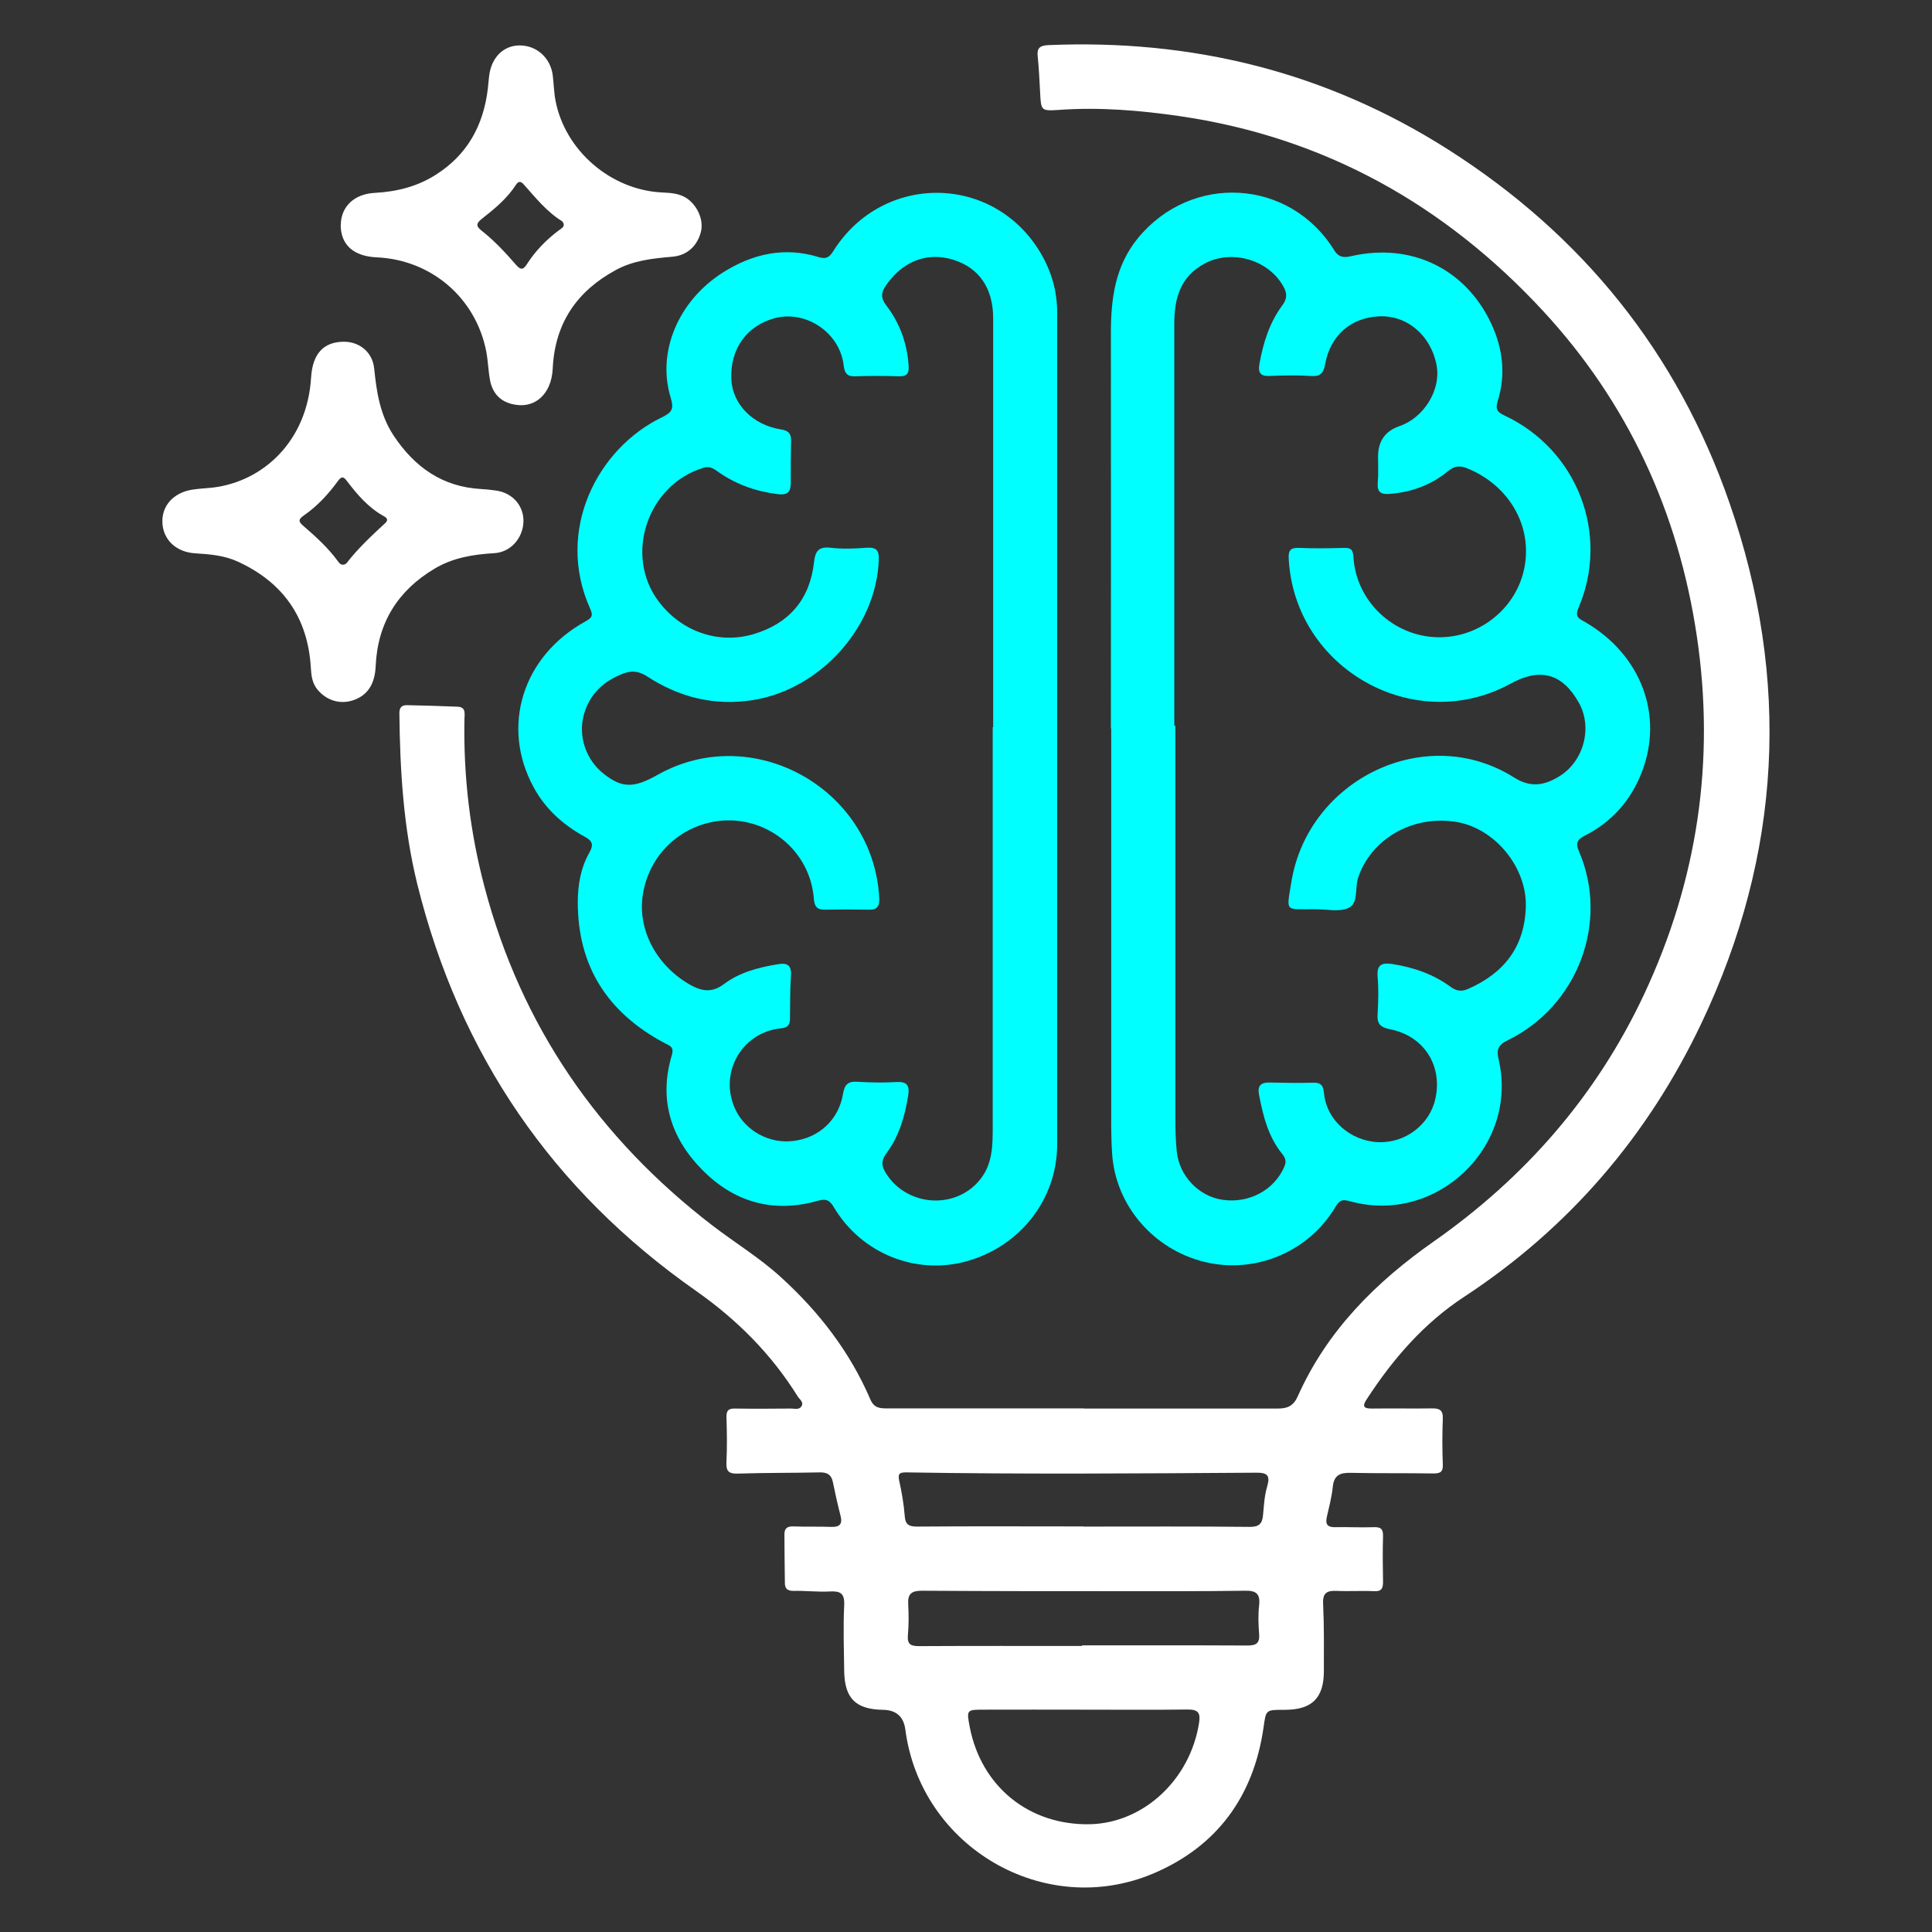
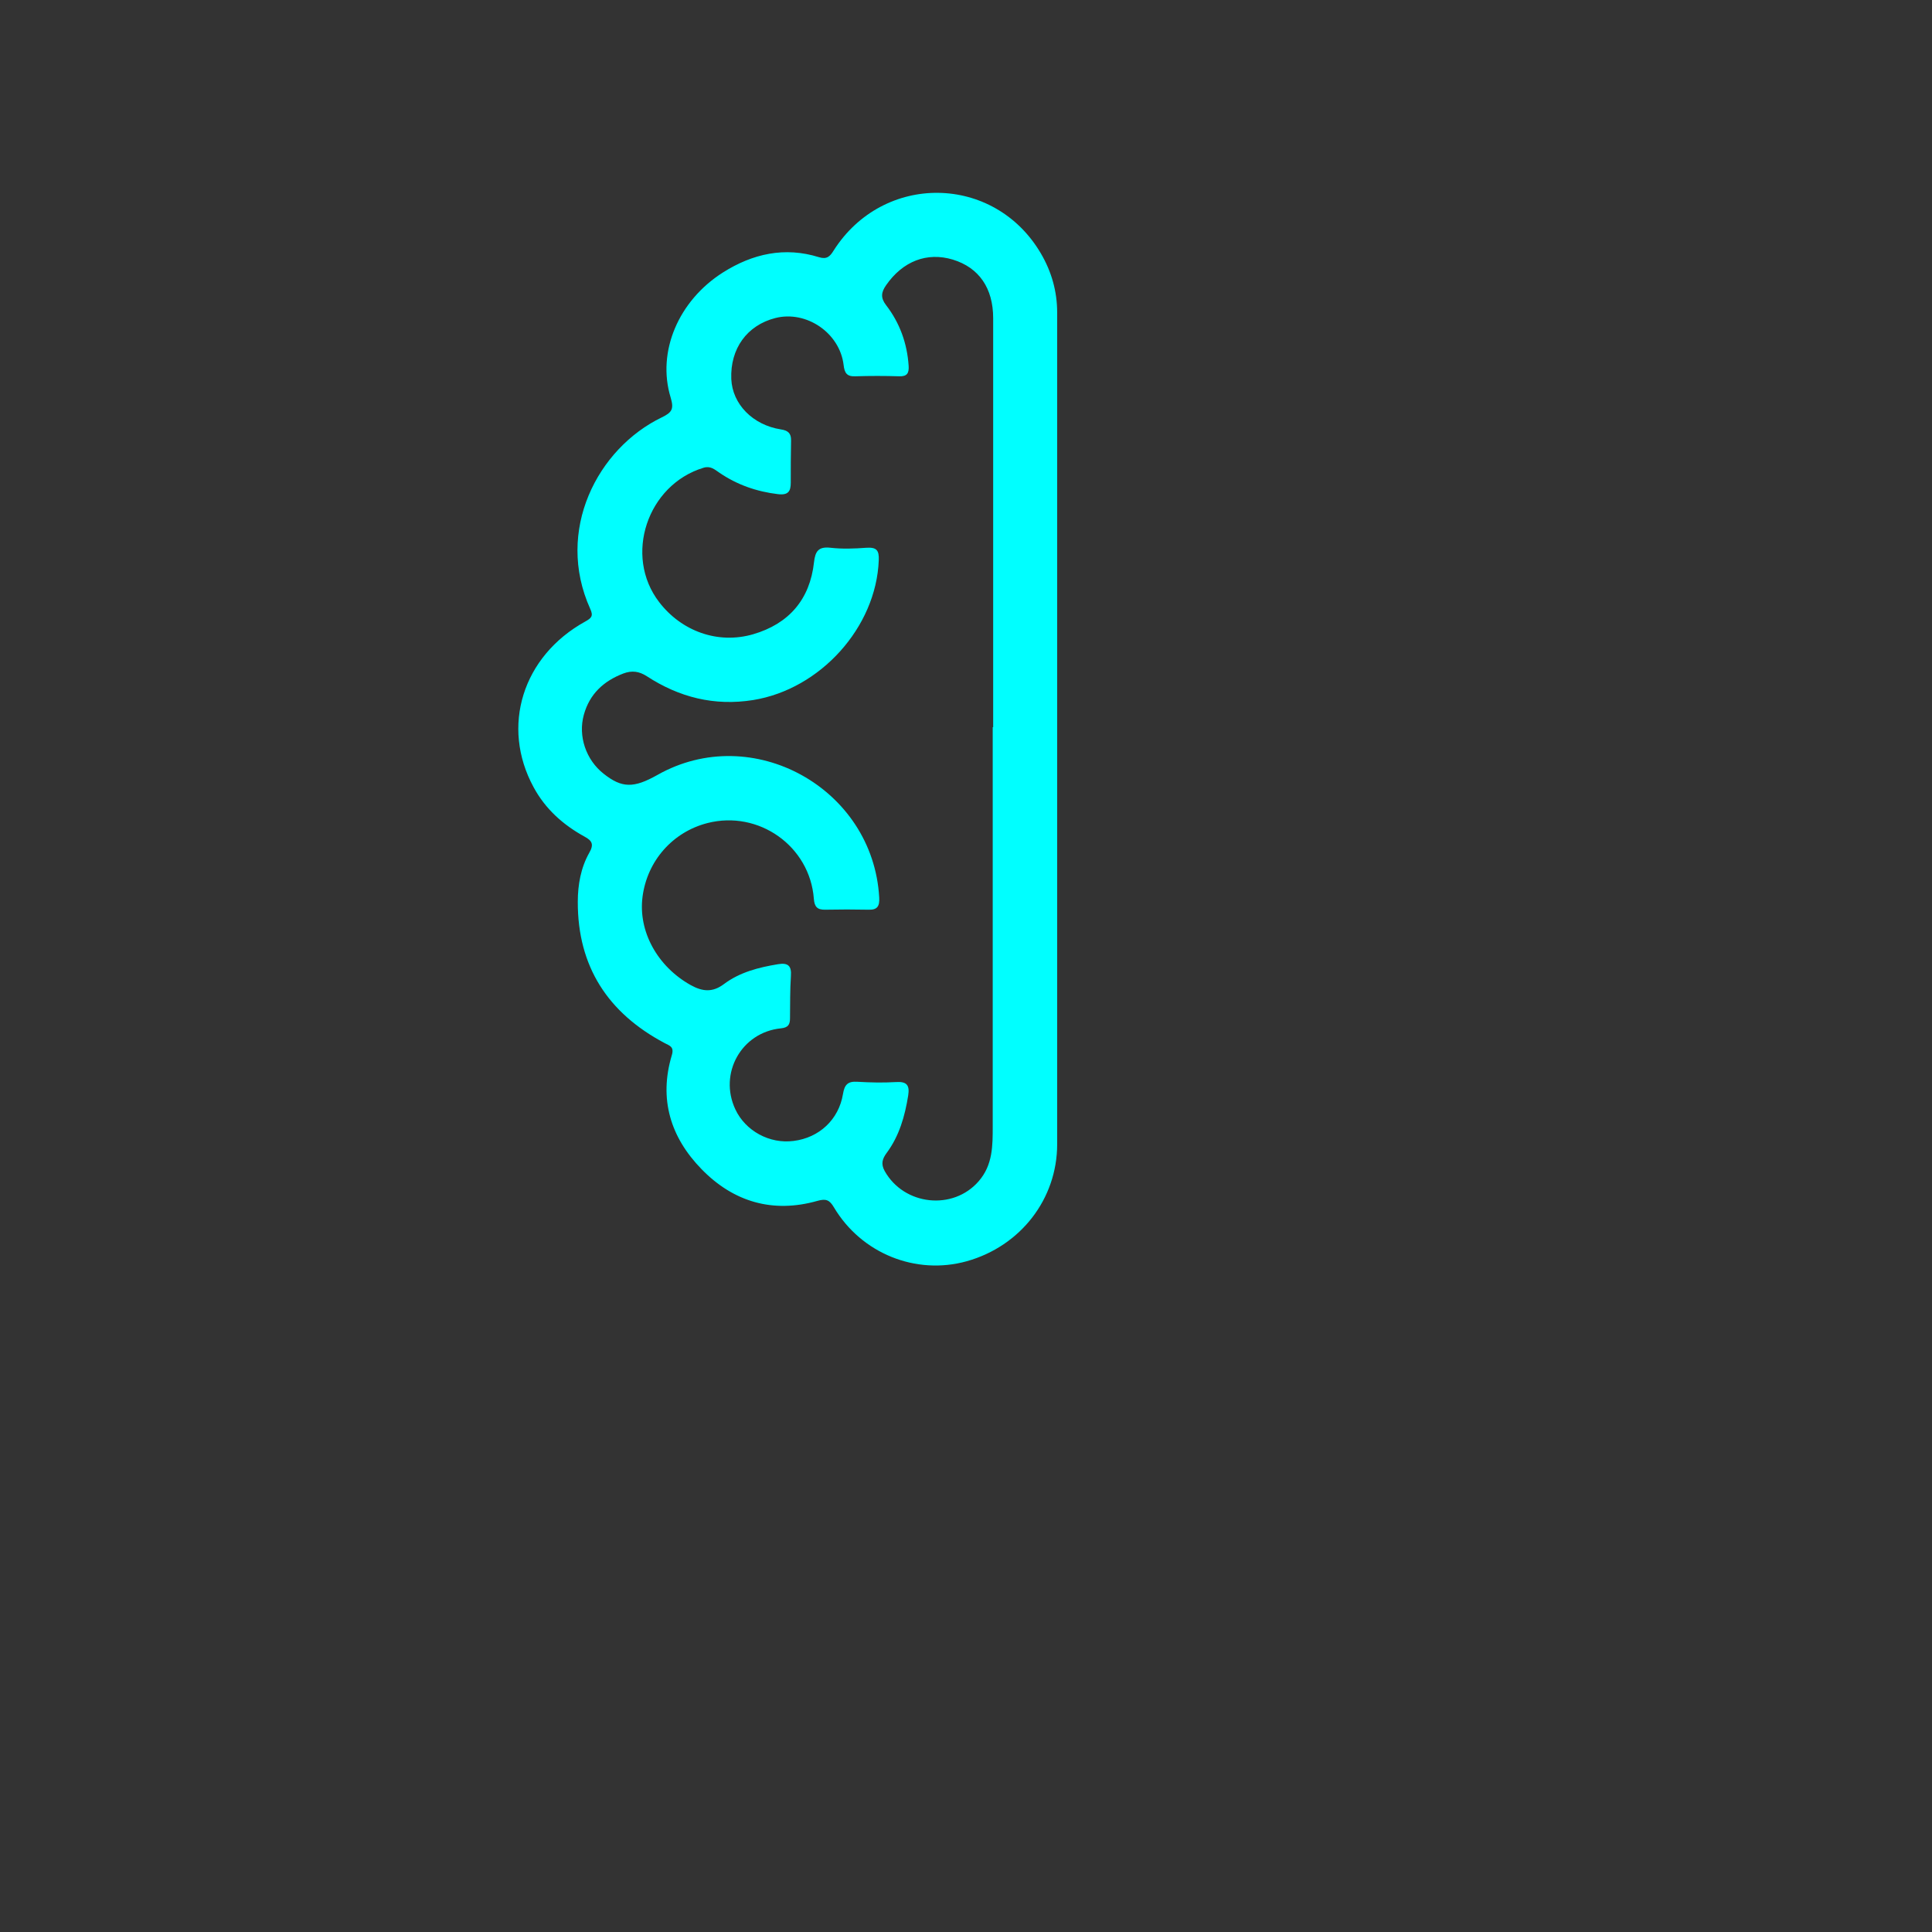
<svg xmlns="http://www.w3.org/2000/svg" id="Layer_1" data-name="Layer 1" viewBox="0 0 128 128">
  <rect x="0" y="0" width="128" height="128" fill="#333333" stroke="none" />
  <defs>
    <style>
      .cls-1 {
        fill: #fff;
      }

      .cls-2 {
        fill: aqua;
      }
    </style>
  </defs>
-   <path class="cls-1" d="m71.8,93.32c4.28,0,8.57,0,12.85,0,.64,0,1.04-.16,1.33-.81,1.94-4.35,5.16-7.56,9.01-10.26,6.05-4.24,10.78-9.65,13.93-16.36,3.54-7.55,4.73-15.47,3.5-23.74-1.22-8.21-4.56-15.46-10.18-21.54-6.52-7.05-14.52-11.53-24.11-12.92-2.63-.38-5.29-.6-7.96-.41-1.2.08-1.2.06-1.26-1.17-.04-.79-.08-1.59-.16-2.38-.06-.54.14-.71.68-.74,9.56-.41,18.44,1.77,26.55,6.94,8.89,5.67,15.15,13.45,18.6,23.38,4.07,11.71,3.47,23.27-1.86,34.49-3.55,7.47-8.77,13.56-15.72,18.12-2.67,1.75-4.7,4.1-6.43,6.75-.32.48-.27.66.34.65,1.32-.02,2.64.01,3.95-.01.51-.01.75.11.73.68-.04,1.01-.04,2.03,0,3.05.02.5-.19.58-.63.58-1.81-.03-3.63,0-5.44-.04-.72-.02-1.14.13-1.22.93-.07.68-.25,1.35-.4,2.02-.1.47.07.66.55.65.85-.02,1.7.03,2.55,0,.46-.02.64.1.63.58-.03,1.02-.02,2.03,0,3.05,0,.45-.12.64-.61.61-.82-.04-1.65.02-2.47-.02-.64-.03-.93.14-.89.86.07,1.48.05,2.96.05,4.45,0,1.78-.78,2.56-2.56,2.57-.03,0-.05,0-.08,0-1.23,0-1.19,0-1.36,1.19-.66,4.55-3.08,7.86-7.29,9.65-7.23,3.06-15.43-1.75-16.44-9.54q-.17-1.28-1.48-1.3c-1.8-.03-2.54-.75-2.57-2.56-.02-1.45-.07-2.91,0-4.36.04-.83-.28-.96-.99-.92-.79.04-1.59-.06-2.39-.04-.41,0-.55-.18-.55-.53-.02-1.07-.02-2.14-.03-3.21,0-.44.22-.55.63-.53.82.03,1.65,0,2.47.03.53.02.77-.16.62-.73-.19-.74-.36-1.49-.51-2.24-.1-.49-.37-.65-.87-.64-1.81.04-3.62.02-5.43.08-.65.02-.78-.2-.75-.79.05-.99.03-1.98,0-2.96-.01-.44.15-.57.57-.56,1.24.02,2.47.01,3.71,0,.24,0,.54.1.69-.15.17-.27-.12-.45-.24-.64-1.75-2.81-4.02-5.09-6.74-7-9.51-6.66-15.67-15.65-18.47-26.94-.92-3.73-1.15-7.53-1.19-11.35,0-.44.23-.53.55-.52,1.1.02,2.2.06,3.29.1.61.02.47.49.47.86-.07,3.75.37,7.45,1.33,11.08,2.43,9.23,7.57,16.65,15.11,22.44,1.5,1.15,3.13,2.14,4.53,3.42,2.53,2.3,4.58,4.96,5.93,8.11.25.57.64.58,1.12.58,4.34,0,8.68,0,13.02,0v.02Zm0,19.95h0c-2.19,0-4.39-.01-6.58,0-1.19,0-1.19,0-.97,1.16.77,3.95,3.94,6.51,7.96,6.43,3.55-.08,6.64-2.95,7.23-6.71.1-.64-.03-.89-.73-.89-2.3.03-4.61.01-6.91.01Zm-.12-4.24s0-.02,0-.02c3.65,0,7.3-.01,10.94.01.6,0,.85-.13.8-.77-.05-.63-.07-1.27,0-1.89.09-.78-.21-.99-.95-.97-2.69.04-5.38.03-8.06.03-4.44,0-8.89,0-13.33-.03-.68,0-.95.2-.91.89.04.68.04,1.37-.02,2.06-.05.61.19.72.75.72,3.59-.02,7.19-.01,10.78-.01Zm.1-7.91v.02c3.68,0,7.36-.02,11.03.02.63,0,.82-.23.87-.79.06-.63.09-1.27.27-1.87.22-.75.02-.94-.74-.93-7.71.05-15.42.11-23.13-.02-.41,0-.62.02-.51.53.17.77.31,1.56.37,2.35.04.57.26.71.82.71,3.68-.03,7.35-.01,11.03-.01Z" />
  <path class="cls-2" d="m70.04,48.3c0,9.17,0,18.34,0,27.51,0,3.62-2.42,6.75-5.99,7.75-3.37.94-6.98-.51-8.8-3.57-.29-.49-.52-.59-1.09-.43-2.96.84-5.57.07-7.68-2.1-2.06-2.11-2.84-4.65-1.97-7.55.17-.57-.15-.63-.49-.81-3.74-1.99-5.75-5.06-5.74-9.35,0-1.13.2-2.26.76-3.25.32-.56.19-.8-.31-1.07-1.42-.78-2.6-1.83-3.38-3.28-2.18-4.01-.74-8.67,3.42-10.97.41-.23.56-.36.33-.85-2.33-5.18.48-10.62,4.75-12.68.68-.33.81-.56.58-1.32-.92-3.03.52-6.41,3.47-8.28,1.96-1.24,4.09-1.72,6.36-1.01.52.16.73-.05.97-.44,3.29-5.18,10.64-5.08,13.73.19.71,1.21,1.08,2.52,1.08,3.92,0,9.2,0,18.4,0,27.59h0Zm-4.26-.12s.02,0,.02,0c0-9.03,0-18.07,0-27.1,0-1.99-.94-3.35-2.67-3.88-1.72-.52-3.32.11-4.42,1.69-.33.47-.38.84-.01,1.32.91,1.18,1.4,2.53,1.5,4.03.03.48-.1.71-.63.69-.96-.03-1.92-.03-2.88,0-.58.03-.74-.21-.8-.76-.26-2.12-2.47-3.62-4.52-3.1-1.88.48-3,2.03-2.92,4.04.07,1.66,1.42,3.05,3.29,3.34.47.07.68.26.67.73-.02.93-.02,1.87-.02,2.8,0,.56-.16.84-.84.76-1.42-.17-2.72-.62-3.9-1.43-.31-.21-.58-.46-1.04-.32-3.73,1.13-5.3,5.83-2.94,8.9,1.48,1.93,3.89,2.81,6.23,2.13,2.36-.69,3.76-2.3,4.03-4.77.08-.72.29-1.05,1.09-.96.79.09,1.59.06,2.39,0,.66-.04.84.16.81.83-.17,4.44-3.87,8.54-8.32,9.26-2.58.41-4.9-.18-7.05-1.58-.51-.33-.99-.39-1.55-.18-1.31.5-2.24,1.36-2.62,2.74-.39,1.41.14,2.98,1.31,3.9,1.21.96,1.99.97,3.57.08,6.28-3.55,14.28.87,14.69,8.12.03.55-.1.83-.7.81-.96-.02-1.92-.02-2.88,0-.53.01-.71-.2-.75-.72-.26-3.49-3.65-5.89-7.05-5.02-2.3.59-3.99,2.5-4.3,4.88-.3,2.3.99,4.63,3.2,5.86.78.43,1.44.49,2.19-.07,1.05-.79,2.31-1.11,3.59-1.32.66-.11.9.11.85.78-.06.93-.05,1.87-.06,2.8,0,.42-.12.62-.6.67-2.62.26-4.14,2.99-3.02,5.37.67,1.43,2.27,2.3,3.86,2.09,1.69-.21,2.99-1.41,3.27-3.11.1-.62.32-.85.95-.81.85.05,1.7.07,2.55.02.72-.05.93.2.82.89-.22,1.37-.59,2.68-1.43,3.81-.28.38-.39.72-.13,1.19,1.28,2.29,4.53,2.64,6.23.68.94-1.08.93-2.36.93-3.65,0-8.82,0-17.63,0-26.45Z" />
-   <path class="cls-2" d="m73.6,48.25c0-8.73.01-17.46,0-26.19,0-2.27.28-4.43,1.78-6.27,3.55-4.34,10.07-3.96,13.01.78.32.52.68.51,1.18.39,3.92-.88,7.5.83,9.21,4.44.79,1.67,1,3.42.44,5.2-.16.53,0,.71.44.92,4.84,2.26,7.01,7.86,4.92,12.75-.28.66.1.74.47.96,3.68,2.16,5.19,6.15,3.72,9.94-.72,1.86-1.98,3.28-3.76,4.19-.45.23-.66.44-.41,1.02,2.04,4.69-.06,10.29-4.73,12.55-.63.31-.73.63-.58,1.27,1.34,5.78-4.14,10.99-9.87,9.38-.51-.14-.69-.05-.95.39-1.76,2.97-5.31,4.45-8.65,3.64-3.41-.83-5.92-3.75-6.14-7.19-.08-1.2-.06-2.41-.06-3.62,0-8.18,0-16.36,0-24.54h0Zm4.22-.16s.03,0,.05,0c0,8.68,0,17.35,0,26.03,0,.71.02,1.43.09,2.14.16,1.65,1.46,3,3.04,3.23,1.77.26,3.46-.67,4.1-2.22.14-.33.06-.55-.15-.82-.93-1.14-1.27-2.53-1.54-3.94-.11-.59.14-.8.7-.79.96.02,1.92.04,2.88.01.52-.01.68.17.73.7.16,1.77,1.74,3.16,3.58,3.24,1.8.08,3.43-1.16,3.8-2.89.48-2.2-.77-4.15-3.01-4.59-.66-.13-.87-.38-.82-1.02.05-.82.07-1.65,0-2.47-.07-.82.32-.93.98-.83,1.4.22,2.72.67,3.87,1.52.37.27.71.32,1.14.13,2.38-1.04,3.75-2.78,3.83-5.44.08-2.62-2.06-5.22-4.63-5.63-2.89-.46-5.64,1.14-6.49,3.73-.22.68.05,1.67-.64,1.98-.62.28-1.45.07-2.2.08-.03,0-.05,0-.08,0-1.92-.02-1.83.24-1.5-1.77,1.09-6.83,8.91-10.65,14.76-6.96,1.09.69,2,.53,2.97-.06,1.65-.99,2.25-3.25,1.32-4.9-1.09-1.93-2.55-2.34-4.53-1.25-6.38,3.48-14.31-1.01-14.69-8.29-.03-.55.12-.73.67-.71.99.04,1.98.03,2.96,0,.49-.02.63.1.66.62.18,2.93,2.67,5.26,5.61,5.3,2.76.04,5.21-1.94,5.72-4.63.53-2.76-1.03-5.44-3.79-6.56-.49-.2-.84-.17-1.27.18-1.11.92-2.4,1.39-3.84,1.51-.61.05-.87-.1-.82-.74.05-.57.02-1.15.02-1.73q0-1.53,1.42-2.02c1.62-.55,2.76-2.41,2.46-4.02-.37-1.99-1.97-3.35-3.84-3.25-1.86.1-3.2,1.26-3.55,3.18-.11.61-.33.82-.96.77-.9-.06-1.81-.04-2.72,0-.62.03-.77-.24-.67-.8.25-1.39.66-2.72,1.51-3.87.28-.37.35-.72.14-1.14-.93-1.85-3.42-2.62-5.26-1.65-1.64.87-2.03,2.32-2.03,4.01,0,8.87,0,17.74,0,26.61Z" />
-   <path class="cls-1" d="m22.58,14.91c0-1.2.87-2.06,2.24-2.13,1.45-.08,2.81-.41,4.05-1.2,2.1-1.33,3.16-3.28,3.45-5.7.04-.35.06-.71.12-1.06.21-1.12,1-1.82,2.01-1.81,1.12.01,2.02.83,2.17,1.97.07.57.08,1.15.19,1.72.65,3.29,3.65,5.87,7.02,6.05.6.03,1.21.05,1.73.43.69.51,1.06,1.43.88,2.17-.24.95-.92,1.58-1.91,1.66-1.29.11-2.58.25-3.73.88-2.59,1.4-4.04,3.54-4.18,6.52-.08,1.76-1.26,2.76-2.77,2.34-.77-.21-1.21-.75-1.37-1.49-.13-.64-.14-1.31-.26-1.95-.68-3.56-3.64-6.1-7.26-6.26-1.54-.07-2.38-.83-2.39-2.14Zm14.77-.06c-.03-.06-.05-.16-.12-.2-1.02-.63-1.75-1.56-2.54-2.44-.19-.22-.35-.21-.51.04-.59.91-1.42,1.59-2.26,2.25-.34.27-.42.46-.04.76.87.68,1.61,1.48,2.33,2.31.27.31.45.32.68-.04.58-.91,1.32-1.67,2.19-2.31.13-.1.29-.16.27-.38Z" />
-   <path class="cls-1" d="m22.78,22.64c1.04,0,1.9.69,2.01,1.77.16,1.57.39,3.09,1.29,4.45,1.39,2.09,3.23,3.4,5.8,3.54.33.02.66.05.98.1,1.1.15,1.85,1.01,1.82,2.07-.04,1.1-.86,2.02-1.94,2.08-1.39.08-2.73.3-3.94,1.02-2.44,1.45-3.78,3.59-3.91,6.45-.05,1.2-.53,1.93-1.45,2.26-.87.31-1.77.05-2.38-.66-.39-.45-.44-.99-.47-1.54-.21-3.29-1.85-5.6-4.83-6.97-.89-.41-1.84-.49-2.81-.55-1.26-.07-2.13-.88-2.19-2.01-.06-1.13.72-2.01,1.98-2.21.46-.07.93-.09,1.39-.14,3.3-.41,6.22-3.06,6.48-7.28.1-1.62.85-2.37,2.17-2.38Zm0,14.77s.14-.04.18-.1c.76-.98,1.66-1.82,2.57-2.66.2-.19.12-.33-.08-.44-1.04-.57-1.78-1.44-2.48-2.36-.22-.29-.35-.3-.59.03-.63.86-1.36,1.66-2.25,2.27-.42.29-.33.44,0,.72.81.7,1.6,1.42,2.24,2.29.1.13.18.28.41.25Z" />
</svg>